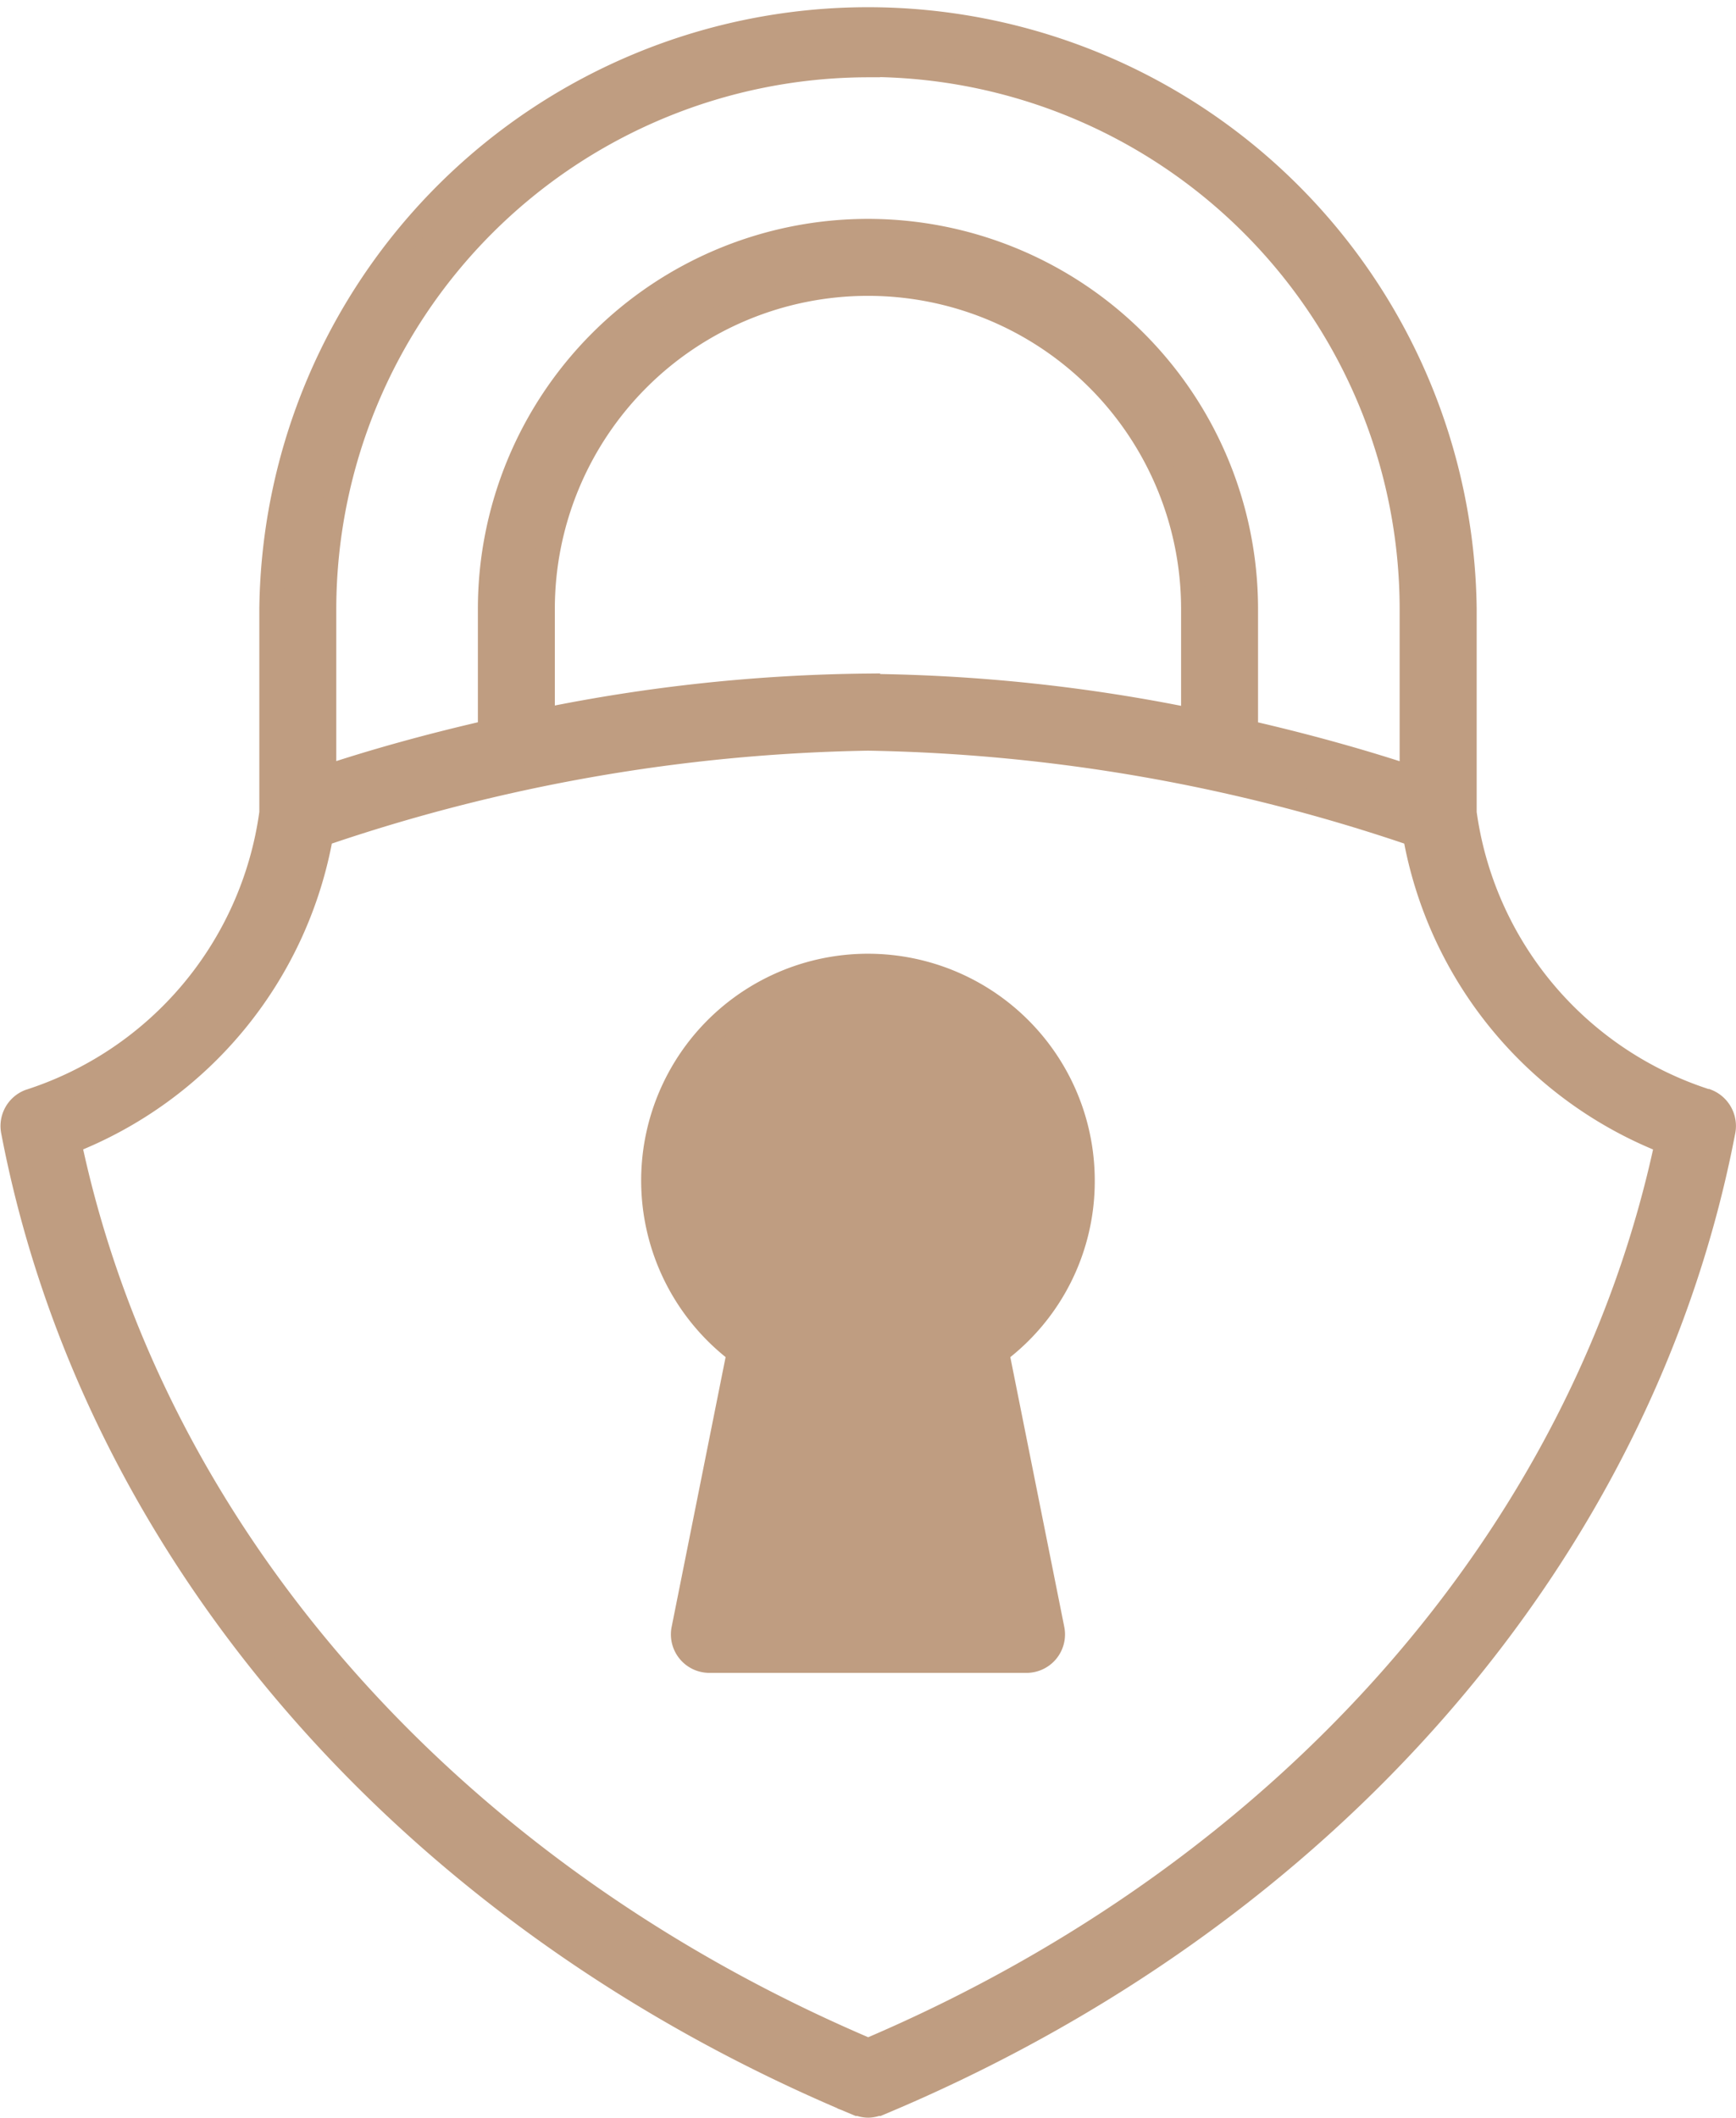
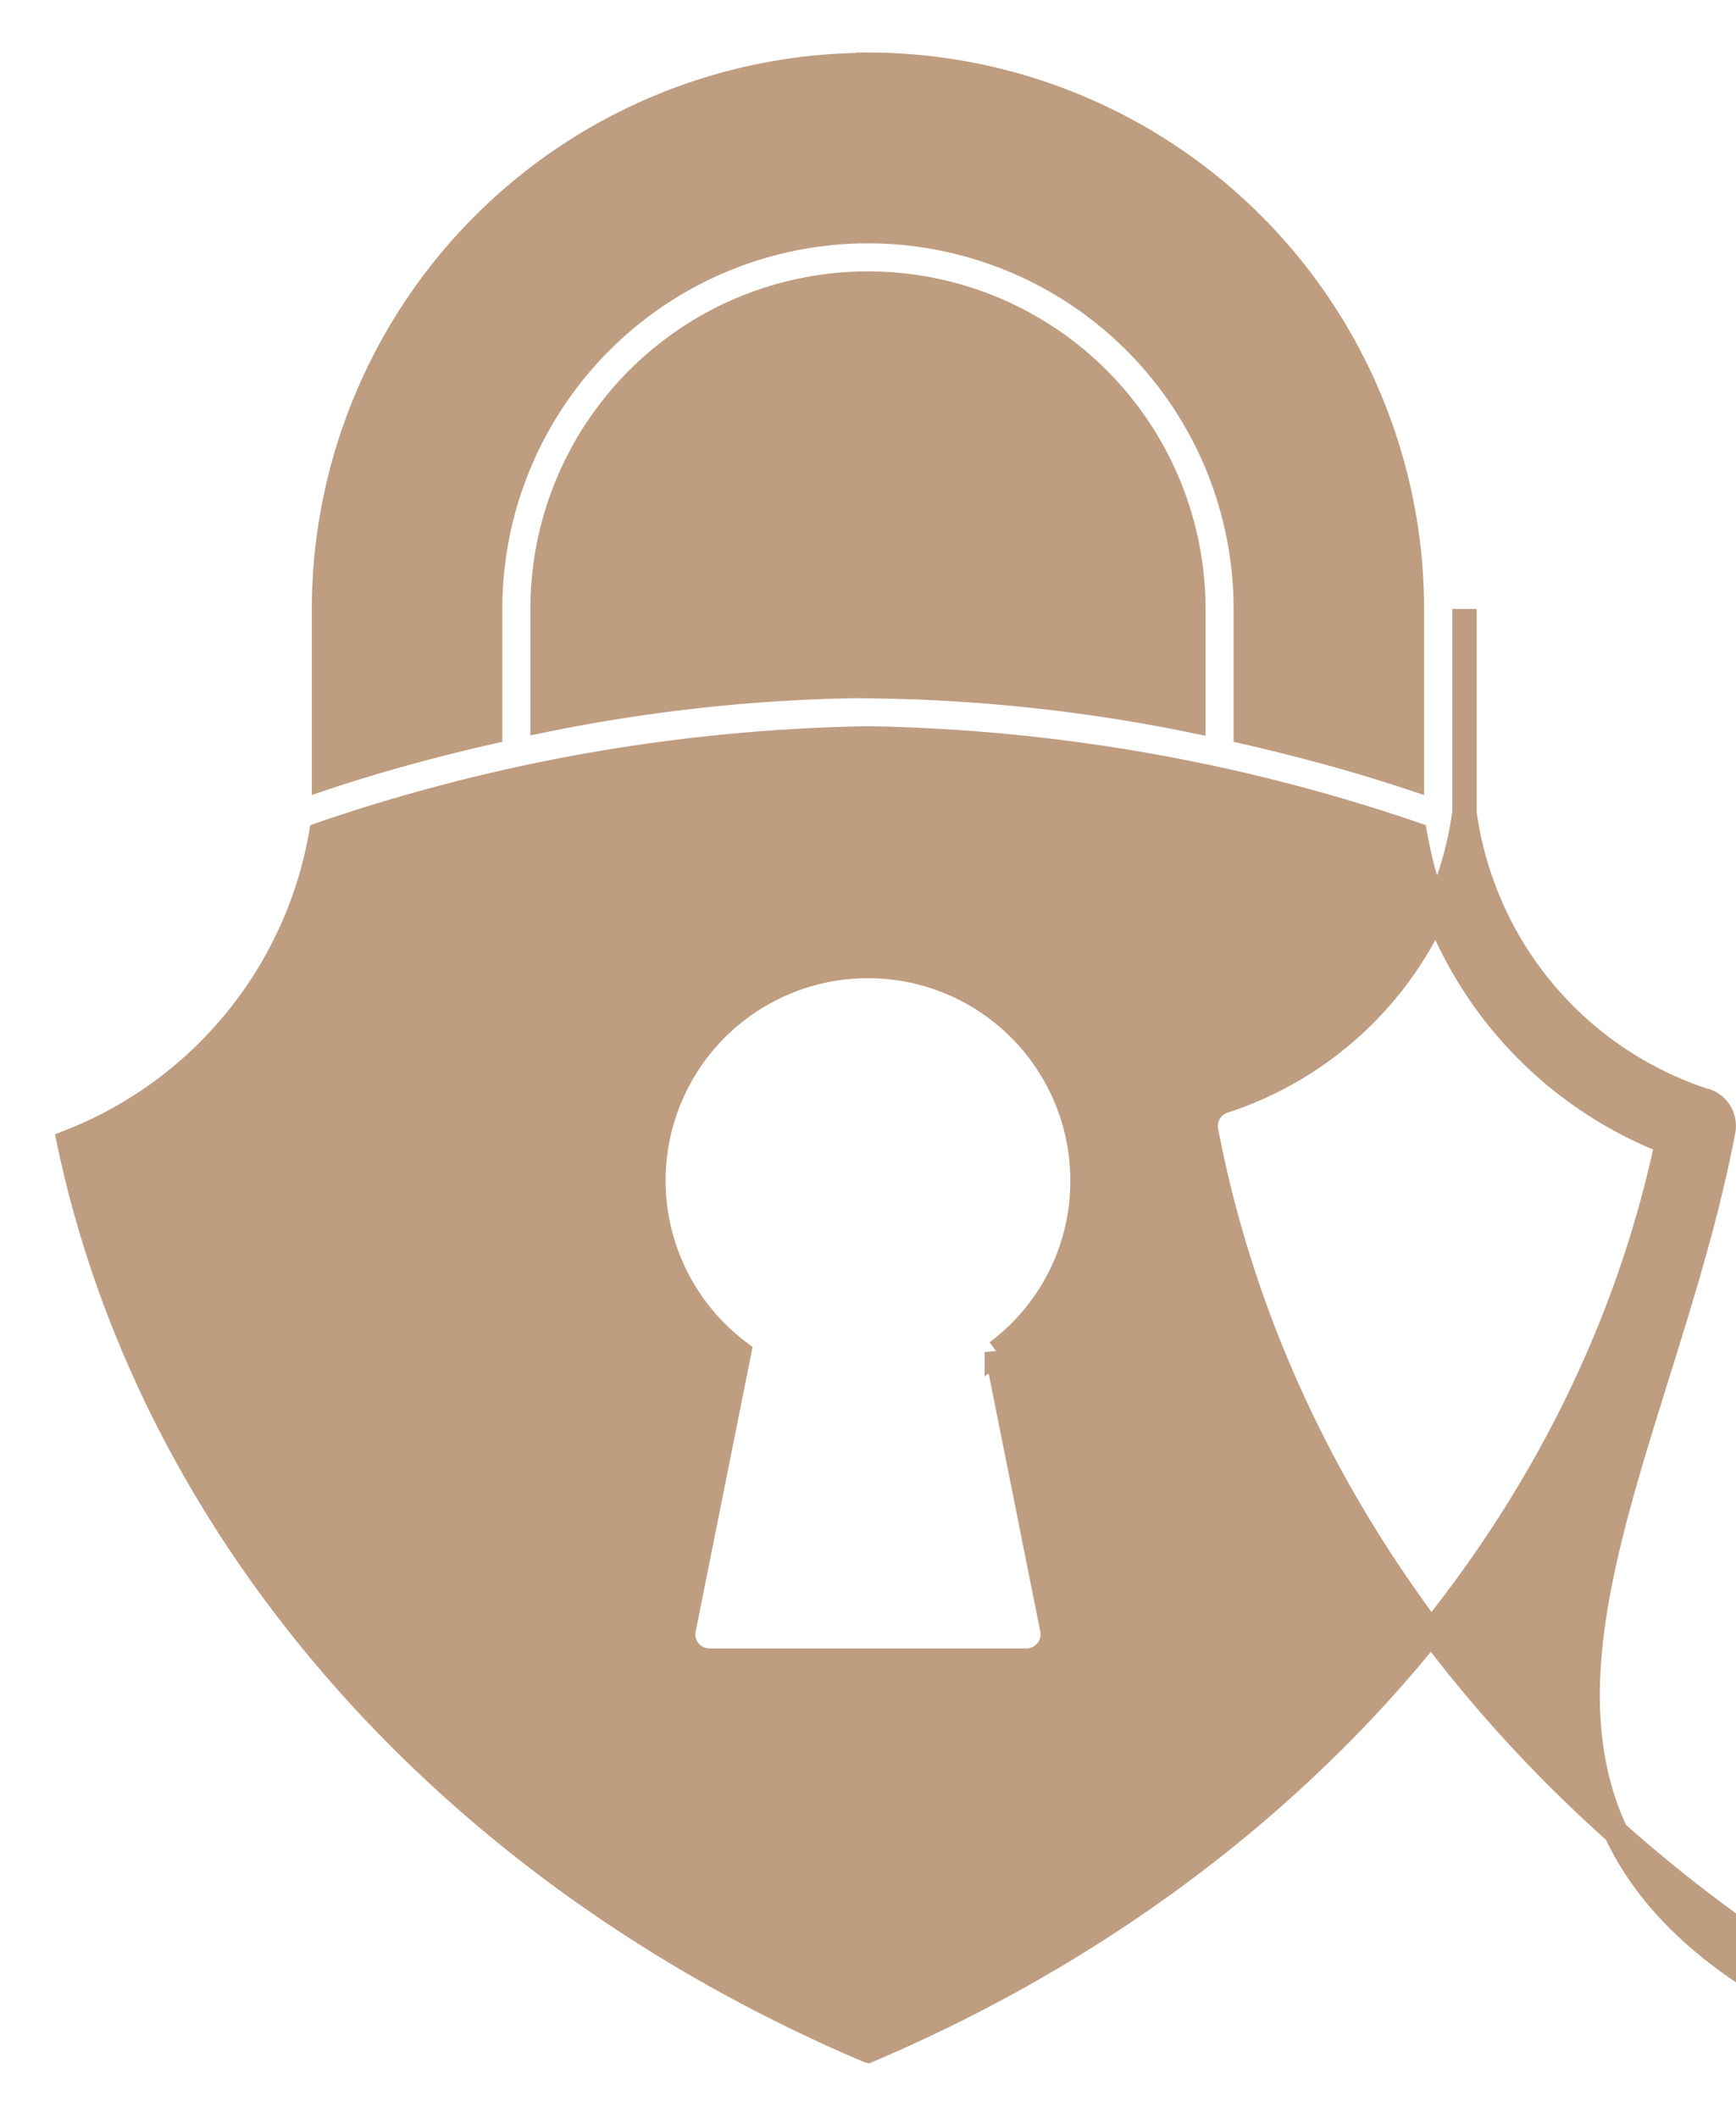
<svg xmlns="http://www.w3.org/2000/svg" width="21.295" height="25.977" viewBox="0 0 21.295 25.977">
  <g id="fechadura" transform="translate(-11.661 -3.13)">
-     <path id="Caminho_15" data-name="Caminho 15" d="M24.94,17.615a2.632,2.632,0,1,0-4.213,2.1l-.68,3.4a.322.322,0,0,0,.316.385h3.89a.322.322,0,0,0,.316-.385l-.68-3.4a2.611,2.611,0,0,0,1.051-2.1Zm7.654-.977A4.331,4.331,0,0,1,29.625,13.1V10.6a7.317,7.317,0,0,0-14.633,0v2.5a4.334,4.334,0,0,1-2.969,3.541.323.323,0,0,0-.2.362c.989,5.177,4.863,9.637,10.364,11.932,0,0,.009,0,.014,0a.315.315,0,0,0,.109.021h0a.32.32,0,0,0,.109-.021s.009,0,.014,0C27.935,26.638,31.809,22.178,32.8,17a.327.327,0,0,0-.2-.362ZM22.308,3.924A6.68,6.68,0,0,1,28.98,10.6v2.074c-.58-.193-1.274-.39-2.037-.564V10.6a4.635,4.635,0,0,0-9.27,0v1.509c-.763.174-1.458.37-2.037.564V10.6a6.681,6.681,0,0,1,6.672-6.672Zm0,7.618a20.828,20.828,0,0,0-3.991.425V10.6a3.991,3.991,0,0,1,7.982,0v1.371a20.831,20.831,0,0,0-3.991-.425Zm0,16.739c-5.143-2.187-8.786-6.329-9.8-11.144A4.972,4.972,0,0,0,15.6,13.364a21.815,21.815,0,0,1,6.709-1.176,21.854,21.854,0,0,1,6.709,1.176,4.972,4.972,0,0,0,3.094,3.774c-1.018,4.815-4.661,8.958-9.8,11.144Z" fill="#bf9d81" stroke="#bf9d81" stroke-width="0.3" />
+     <path id="Caminho_15" data-name="Caminho 15" d="M24.94,17.615a2.632,2.632,0,1,0-4.213,2.1l-.68,3.4a.322.322,0,0,0,.316.385h3.89a.322.322,0,0,0,.316-.385l-.68-3.4a2.611,2.611,0,0,0,1.051-2.1Zm7.654-.977A4.331,4.331,0,0,1,29.625,13.1V10.6v2.5a4.334,4.334,0,0,1-2.969,3.541.323.323,0,0,0-.2.362c.989,5.177,4.863,9.637,10.364,11.932,0,0,.009,0,.014,0a.315.315,0,0,0,.109.021h0a.32.32,0,0,0,.109-.021s.009,0,.014,0C27.935,26.638,31.809,22.178,32.8,17a.327.327,0,0,0-.2-.362ZM22.308,3.924A6.68,6.68,0,0,1,28.98,10.6v2.074c-.58-.193-1.274-.39-2.037-.564V10.6a4.635,4.635,0,0,0-9.27,0v1.509c-.763.174-1.458.37-2.037.564V10.6a6.681,6.681,0,0,1,6.672-6.672Zm0,7.618a20.828,20.828,0,0,0-3.991.425V10.6a3.991,3.991,0,0,1,7.982,0v1.371a20.831,20.831,0,0,0-3.991-.425Zm0,16.739c-5.143-2.187-8.786-6.329-9.8-11.144A4.972,4.972,0,0,0,15.6,13.364a21.815,21.815,0,0,1,6.709-1.176,21.854,21.854,0,0,1,6.709,1.176,4.972,4.972,0,0,0,3.094,3.774c-1.018,4.815-4.661,8.958-9.8,11.144Z" fill="#bf9d81" stroke="#bf9d81" stroke-width="0.3" />
  </g>
</svg>